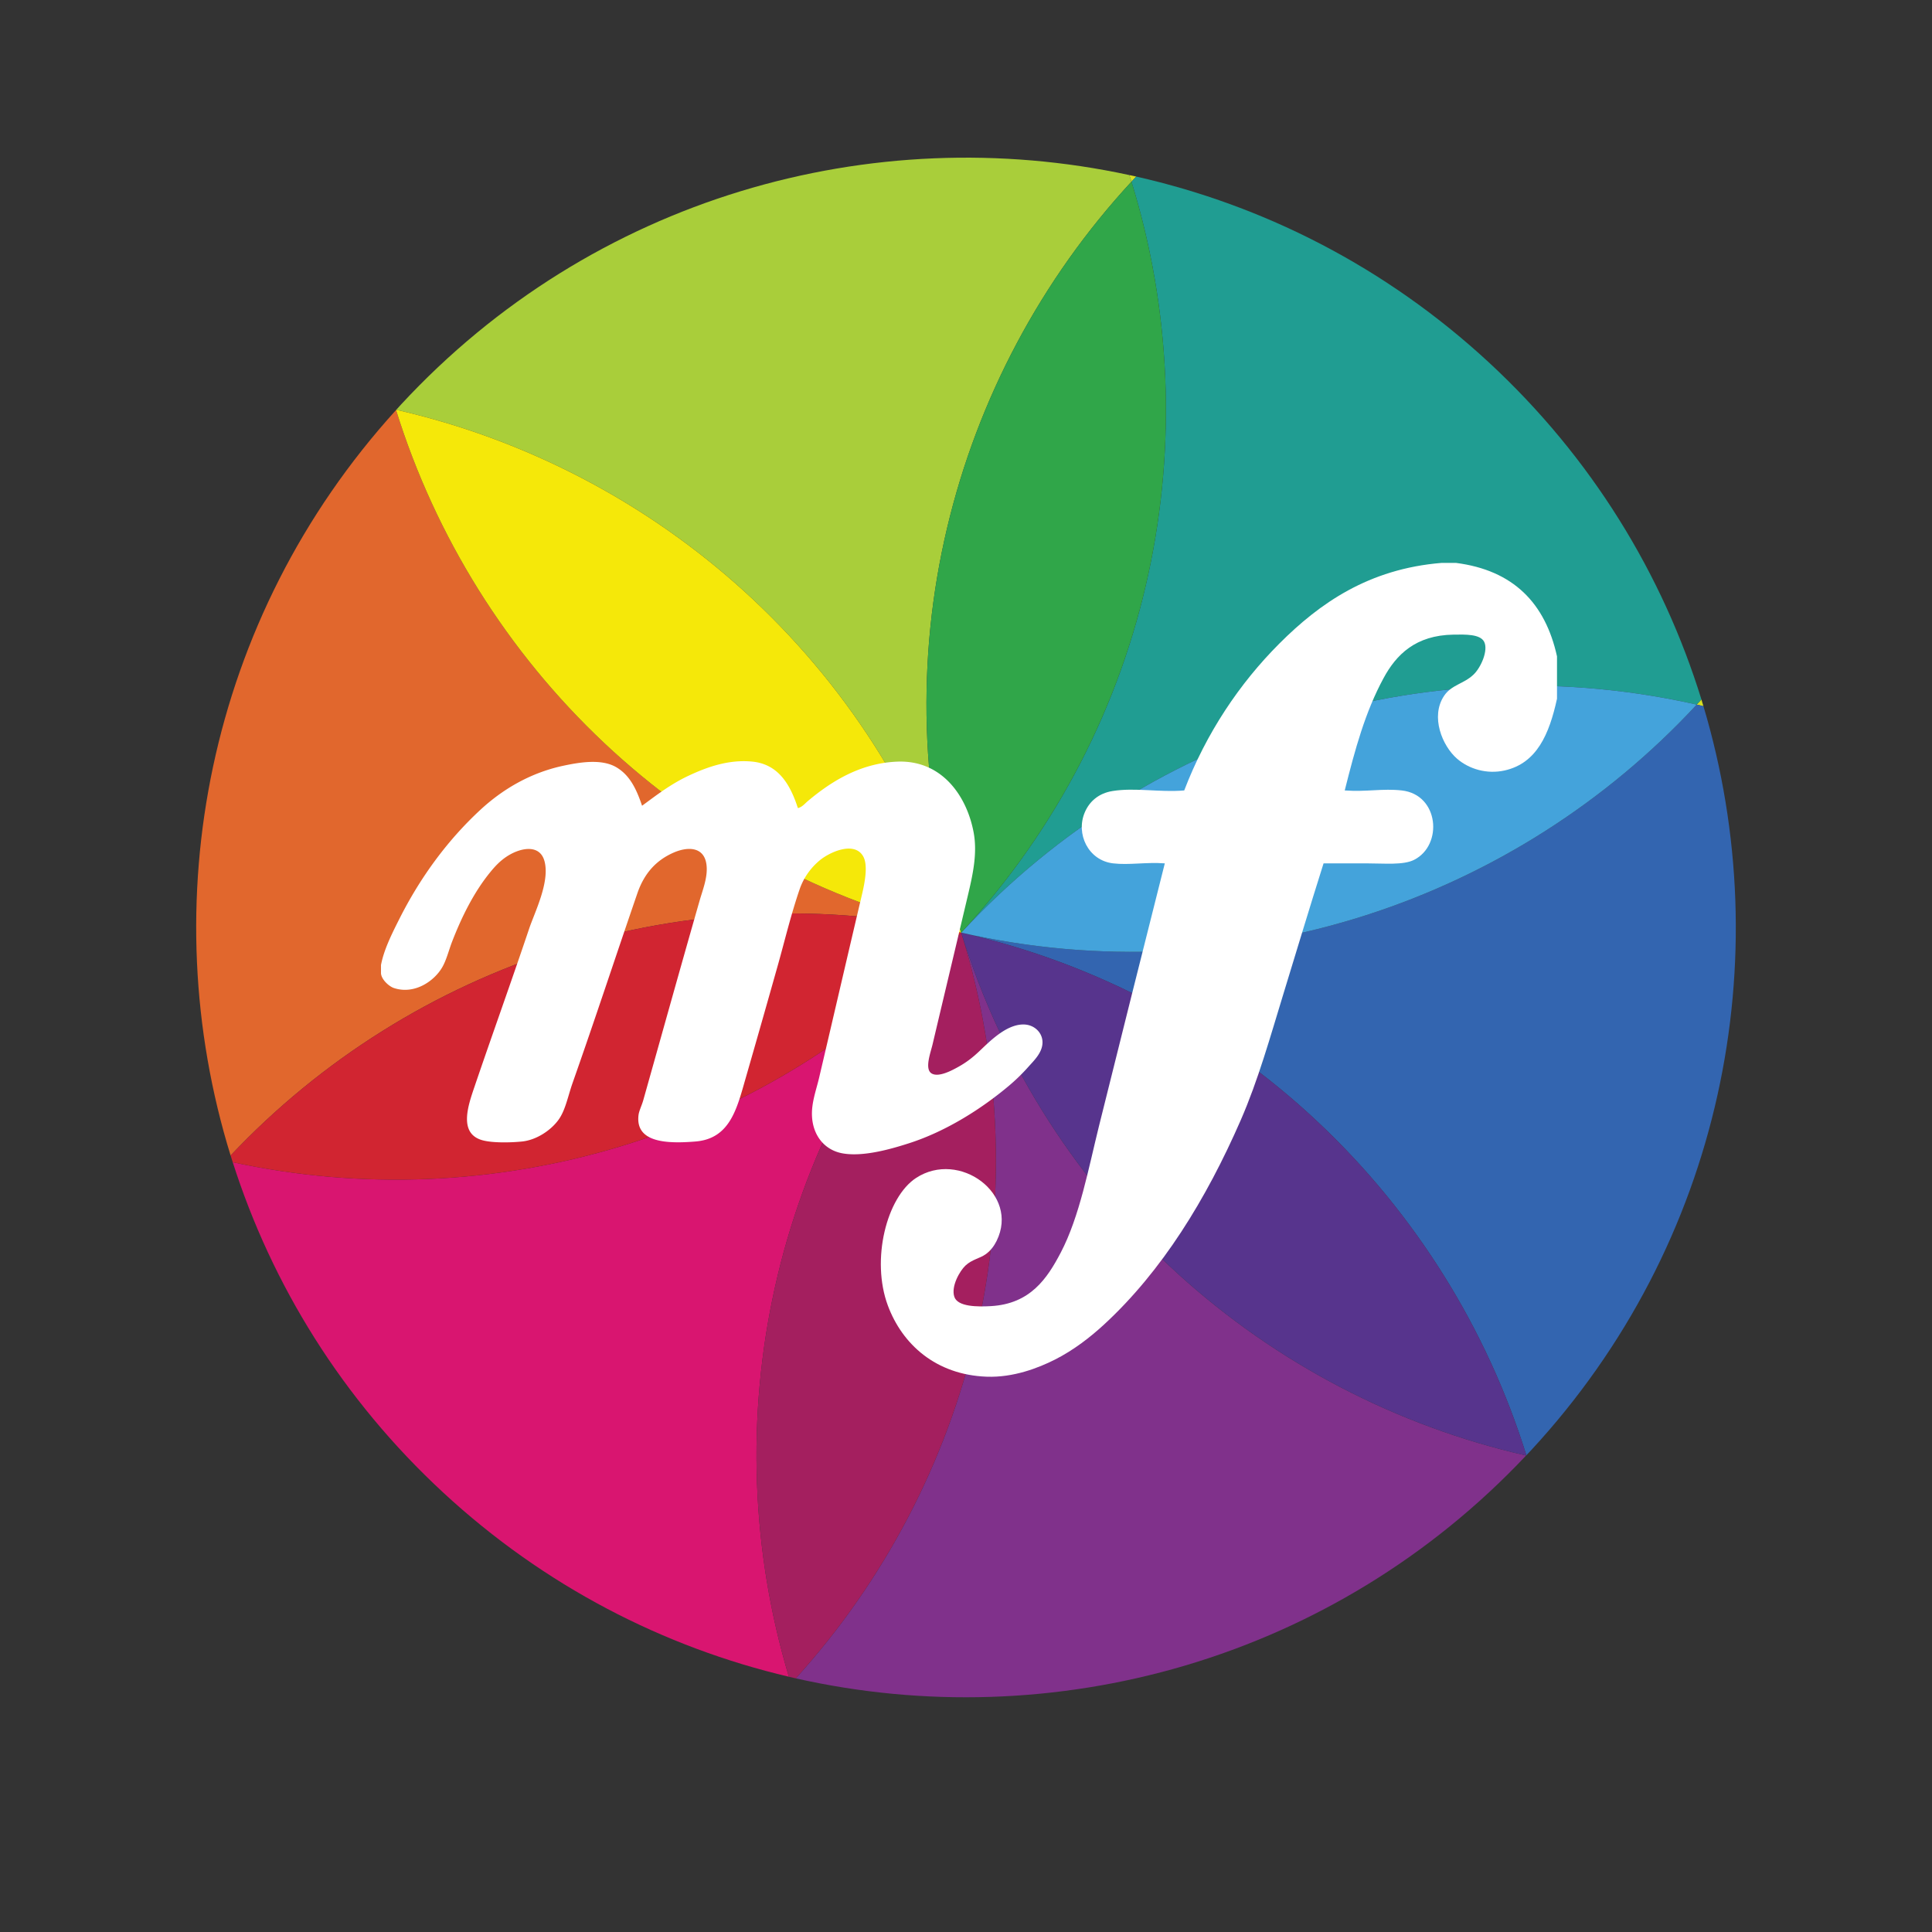
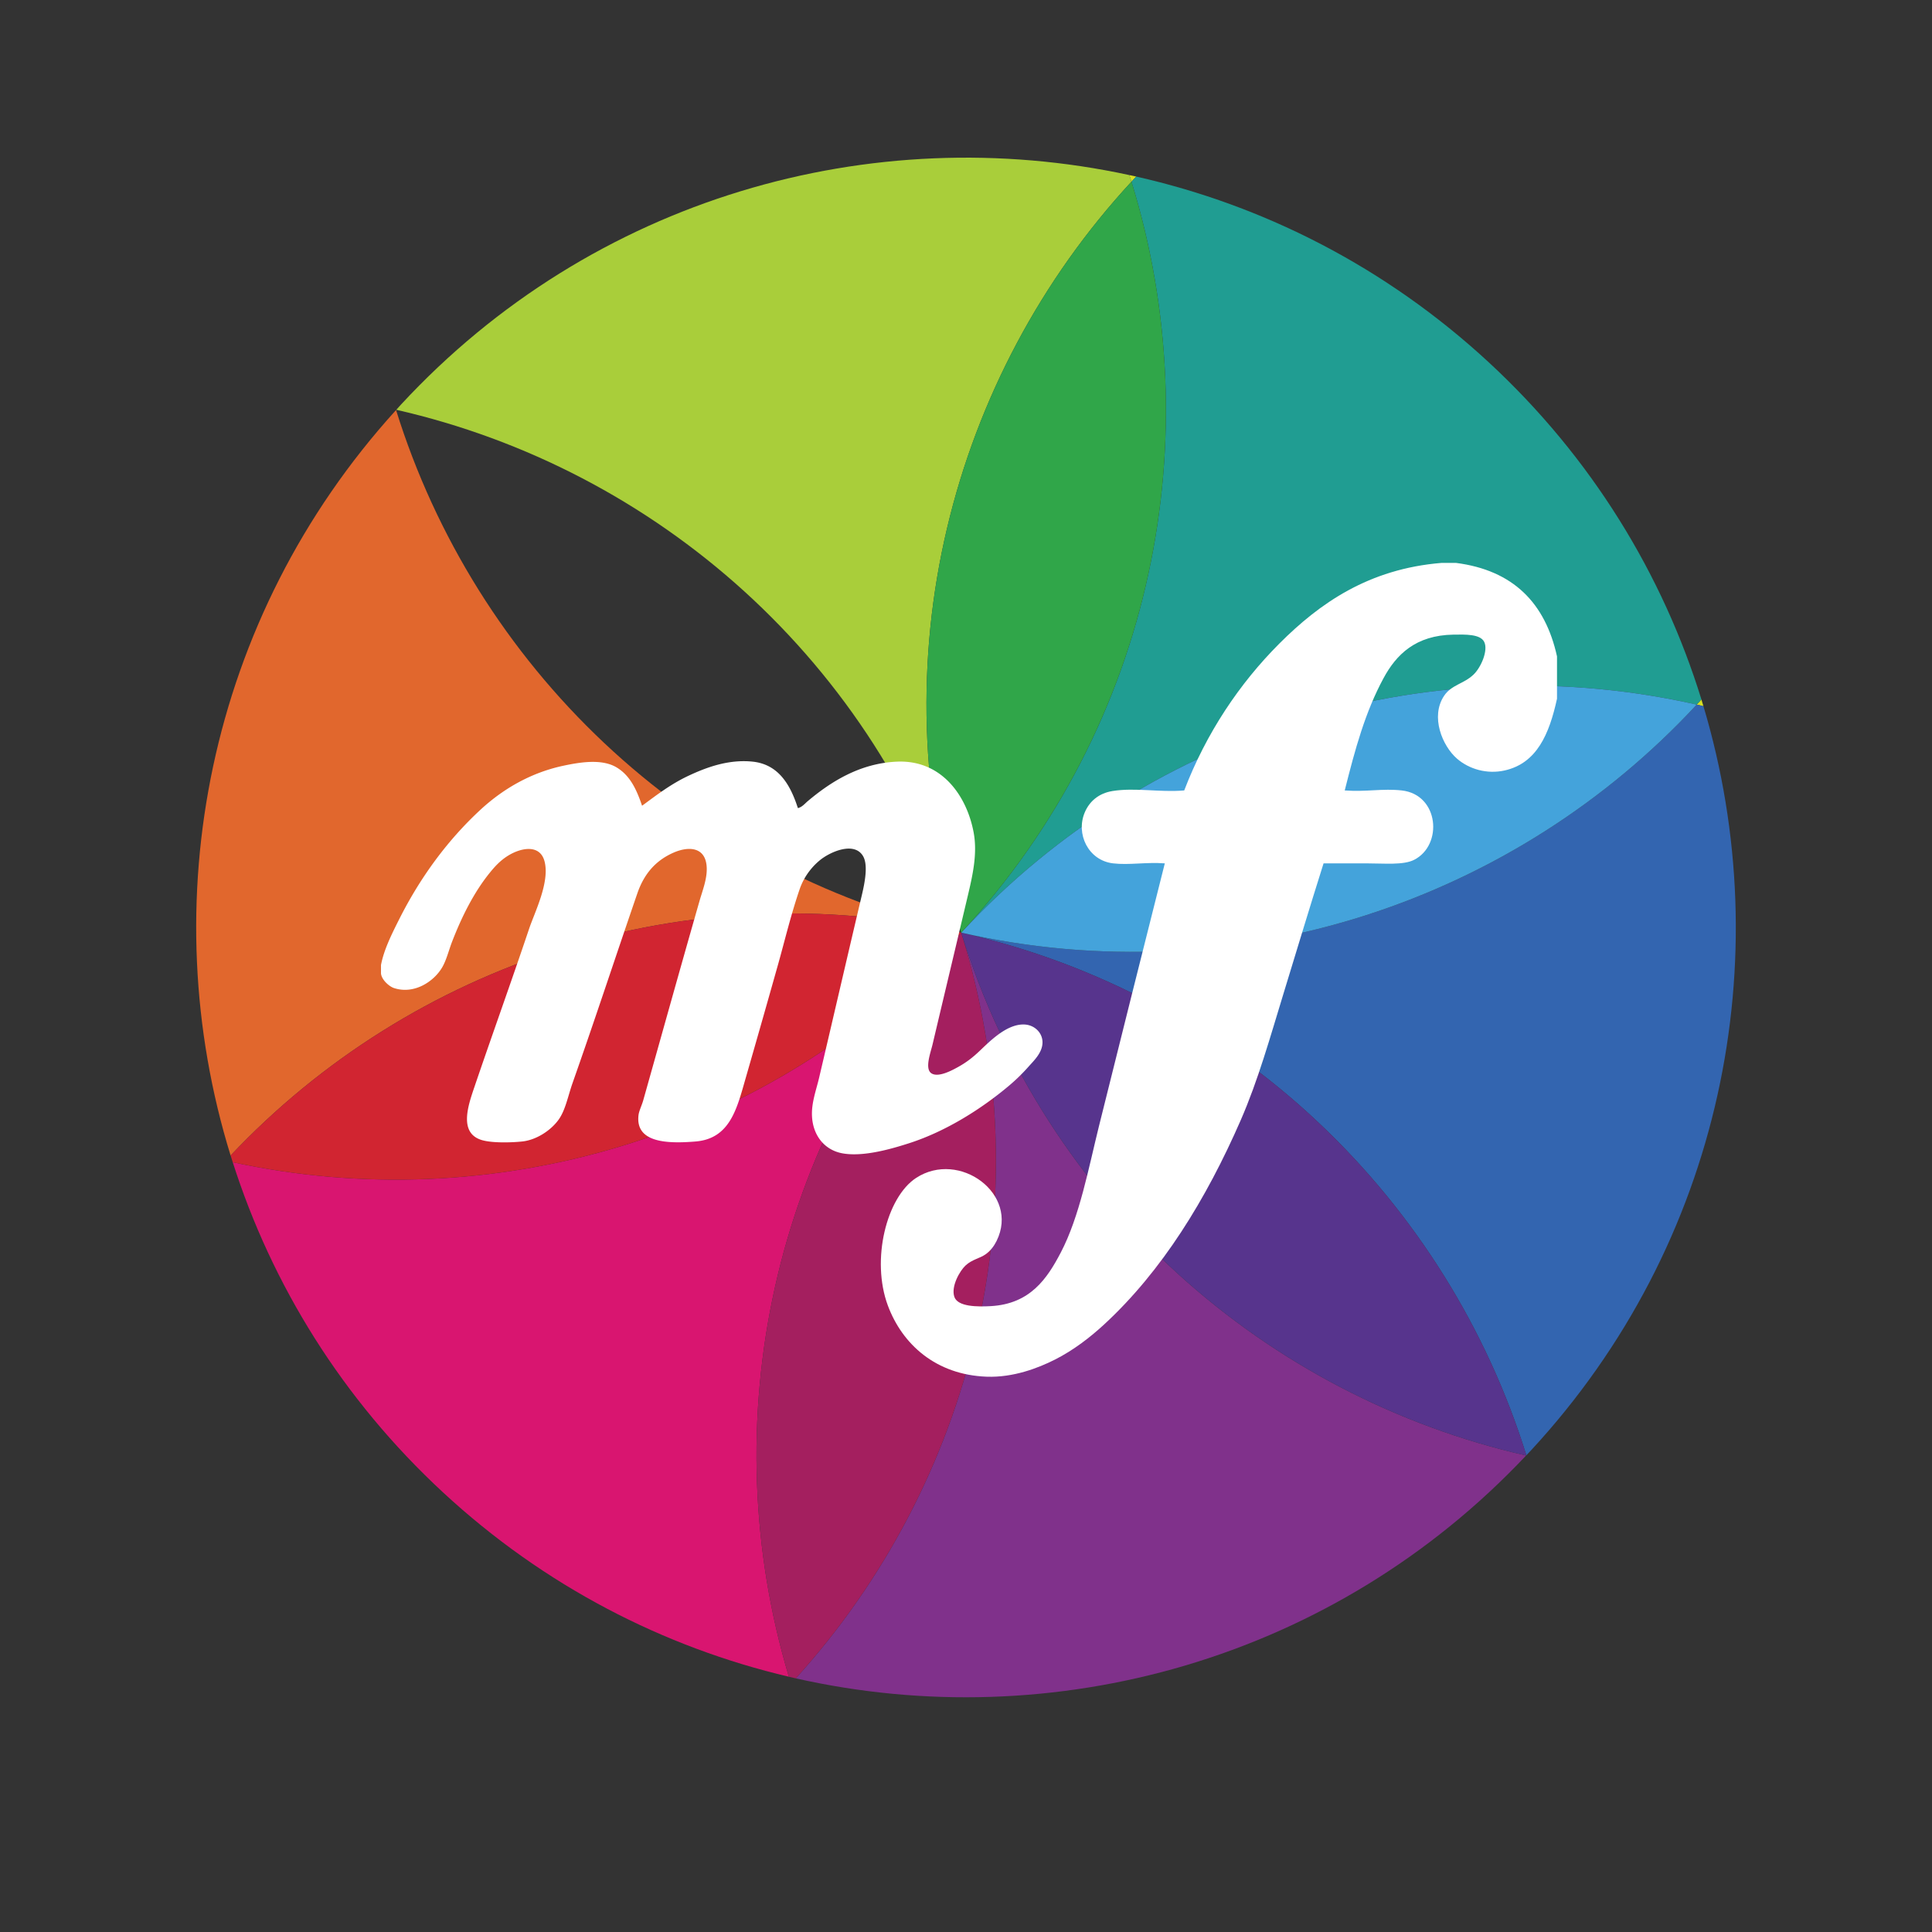
<svg xmlns="http://www.w3.org/2000/svg" width="1000" height="1000" viewBox="0 0 1000 1000">
  <rect x="0" y="0" width="1000" height="1000" fill="#333333" stroke="none" />
  <path fill="#594A42" d="M790.093 753.416c-.016-.055-.039-.111-.055-.17l-.125.129c.062.017.118.029.18.041zM204.942 212.06c.018.059.036.118.057.175.041-.043.08-.086.12-.131l-.177-.044z" />
  <path fill="#D91570" d="M497.519 482.738c-99.271 107.3-243.825 147.623-377.053 118.827 20.229 63.385 56.611 122.571 108.937 170.98 52.323 48.409 114.154 80.087 178.917 95.333-39.054-130.589-10.072-277.84 89.199-385.14z" />
  <path fill="#80318B" d="M497.519 482.738c43.291 139.629 5.926 284.992-85.64 385.974 133.066 30.039 277.96-9.15 378.035-115.337-134.113-30.565-248.73-129.805-292.395-270.637z" />
  <path fill="#A41F5F" d="M497.519 482.738c-99.271 107.3-128.252 254.551-89.199 385.141 1.187.279 2.372.563 3.559.833 91.565-100.982 128.931-246.345 85.64-385.974z" />
  <path fill="#D7DF23" d="M878.218 364.701c1.162.263 2.317.542 3.477.815-.35-1.16-.686-2.324-1.044-3.484-.81.892-1.614 1.786-2.433 2.669z" />
  <path fill="#3365B0" d="M497.519 482.738c143.796 32.6 251.632 139.173 292.52 270.508.817-.867 1.646-1.714 2.458-2.59 99.269-107.3 128.248-254.553 89.198-385.141-1.159-.272-2.314-.552-3.477-.815-93.525 100.951-236.84 150.654-380.699 118.038z" />
  <path fill="#57348D" d="M497.519 482.738C541.184 623.57 655.801 722.81 789.913 753.375l.125-.129C749.15 621.911 641.314 515.338 497.519 482.738z" />
  <path fill="#D7DF23" d="M588.115 91.393c-1.181-.268-2.367-.513-3.555-.77.363 1.133.731 2.265 1.083 3.4.818-.883 1.648-1.754 2.472-2.63z" />
  <path fill="#209D92" d="M588.115 91.393c-.824.876-1.654 1.748-2.472 2.63 40.663 131.471 12.049 280.437-88.125 388.715 100.174-108.278 246.469-148.371 380.7-118.037.819-.883 1.623-1.777 2.433-2.669-19.994-64.704-56.756-125.175-110.042-174.473-53.289-49.299-116.433-81.258-182.494-96.166z" />
  <path fill="#44A3DB" d="M878.218 364.701c-134.23-30.334-280.525 9.759-380.699 118.038 143.859 32.615 287.174-17.088 380.699-118.038z" />
  <path fill="#E1672D" d="M497.519 482.738c-143.799-32.602-251.635-139.169-292.52-270.503-98.096 108.018-125.918 255.516-85.64 385.847 93.567-99.13 235.591-147.664 378.16-115.344z" />
  <path fill="#D12531" d="M497.519 482.738c-142.569-32.32-284.593 16.213-378.16 115.344.361 1.164.738 2.323 1.107 3.483 133.227 28.796 277.782-11.527 377.053-118.827z" />
  <path fill="#A9CE3A" d="M497.519 482.738c-43.686-140.894-5.261-287.636 88.125-388.715-.352-1.135-.72-2.267-1.083-3.4-133.227-28.795-277.781 11.529-377.05 118.83-.813.876-1.591 1.768-2.392 2.651 134.112 30.565 248.734 129.802 292.4 270.634z" />
-   <path fill="#F5E809" d="M497.519 482.738c-43.666-140.833-158.288-240.069-292.4-270.635-.041.045-.079.088-.12.131 40.885 131.335 148.721 237.903 292.52 270.504z" />
  <path fill="#30A649" d="M497.519 482.738C597.692 374.46 626.307 225.494 585.644 94.023c-93.386 101.08-131.811 247.822-88.125 388.715z" />
  <g fill-rule="evenodd" clip-rule="evenodd" fill="#FFF">
    <path d="M746.252 291.35h7.304c29.78 3.802 46.289 20.875 52.349 48.393v21.912c-4.008 18.358-10.453 33.402-27.089 37.131-9.11 2.042-18.352-.64-24.651-6.087-7.599-6.565-13.926-21.753-6.695-32.565 3.822-5.715 10.194-6.148 15.22-10.958 3.972-3.799 7.762-12.736 5.479-17.044-2.093-3.94-9.641-3.747-15.828-3.652-19.699.302-29.681 10.426-36.217 22.523-9.527 17.614-14.733 36.768-20.09 58.131 11.448.819 19.555-1.119 29.522 0 19.309 2.167 21.438 28.269 6.391 35.913-5.592 2.841-15.474 1.827-24.651 1.827h-22.219c-7.38 23.333-13.907 45.125-20.697 67.261-6.94 22.65-13.109 44.873-22.215 65.741-17.879 40.965-40.724 78.028-70.613 105.611-7.04 6.498-15.75 13.313-25.563 18.261-8.565 4.319-21.452 9.337-35.305 8.826-26.258-.967-43.666-16.749-51.132-36.827-8.806-23.678-.676-56.05 14.611-66.043 22.318-14.595 53.637 8.271 41.696 32.563-1.28 2.601-3.178 5.196-5.783 7.001-3.113 2.156-6.936 2.594-10.349 5.782-2.905 2.715-7.544 10.701-5.783 16.132 1.721 5.304 12.21 5.238 18.869 4.871 20.521-1.14 29.245-14.396 36.222-27.697 9.781-18.662 14.466-44.028 19.78-65.438C580 537.859 591.56 491.92 602.904 446.873c-9.601-.724-18.511.982-26.785 0-12.909-1.537-19.418-15.335-14.606-26.479 2.378-5.517 7.063-9.782 14.302-10.957 11.684-1.897 24.389.787 37.134-.304 11.402-29.708 28.564-55.347 49.304-76.088 20.693-20.697 46.094-38.631 83.999-41.695z" />
    <path d="M197.196 503.79v-4.262c1.496-7.932 5.544-16 9.435-23.739 11.166-22.212 25.41-41.258 42-56.611 10.894-10.079 25.178-19.032 42.917-22.827 8.806-1.881 20.094-3.718 27.697.915 6.509 3.967 9.995 10.556 13.086 19.783 6.641-4.825 14.42-11.012 24.043-15.523 9.241-4.33 20.67-8.599 33.175-7.303 13.54 1.402 19.609 12.176 23.435 24.043 2.152-.463 3.613-2.344 5.175-3.651 11.502-9.652 26.644-19.608 46.262-20.392 23.208-.928 36.121 17.97 39.566 36.825 1.966 10.782-.481 21.728-3.046 32.567-6.19 26.19-12.037 50.681-18.26 77.002-.994 4.199-4.162 12.553-.608 14.913 3.667 2.436 11.12-1.752 13.998-3.347 4.566-2.535 7.775-5.216 10.653-7.914 5.278-4.952 13.998-14.117 23.131-14.001 5.379.065 9.682 4.092 9.74 9.13.063 5.373-4.407 9.514-7.303 12.785a97.225 97.225 0 01-10.35 10.042c-13.458 11.288-31.813 23.224-51.436 29.521-8.493 2.726-23.698 7.297-34.696 5.175-9.092-1.754-15.029-9.214-15.524-19.175-.345-6.915 2.184-13.522 3.654-19.781 7.834-33.366 14.661-62.92 22.218-94.959 1.548-6.579 3.168-15.287.608-19.783-4.521-7.943-17.221-2.288-22.523 2.129-4.834 4.028-8.379 9.196-10.349 14.915-4.471 12.989-7.862 27.207-11.261 39.26a10380.524 10380.524 0 01-16.74 58.742c-4.457 15.487-8.021 31.1-25.868 32.565-14.334 1.176-31.324.819-29.522-13.696.268-2.177 1.693-4.991 2.433-7.607 9.836-34.887 19.25-68.737 29.217-103.481 1.484-5.17 3.822-10.984 3.654-16.74-.332-11.139-9.437-11.432-17.348-7.914-9.178 4.081-15.11 10.955-18.569 21-11.356 33.008-21.864 65.078-33.475 98.004-2.447 6.934-3.722 14.205-7.308 19.174-3.962 5.496-11.438 10.494-18.869 11.261-6.132.634-15.256.761-20.389-.608-12.709-3.391-7.553-18.02-4.262-27.697 9.128-26.861 19.341-55.176 28.305-81.87 2.837-8.458 10.88-24.263 7.912-35.002-2.419-8.745-12.092-6.945-18.869-2.737-4.144 2.574-6.999 5.817-9.437 8.826-8.202 10.125-14.471 22.677-19.477 35.609-1.754 4.53-2.914 9.532-5.174 13.392-4.24 7.238-14.439 14.132-24.958 10.654-2.519-.838-6.436-4.332-6.693-7.612z" />
  </g>
</svg>